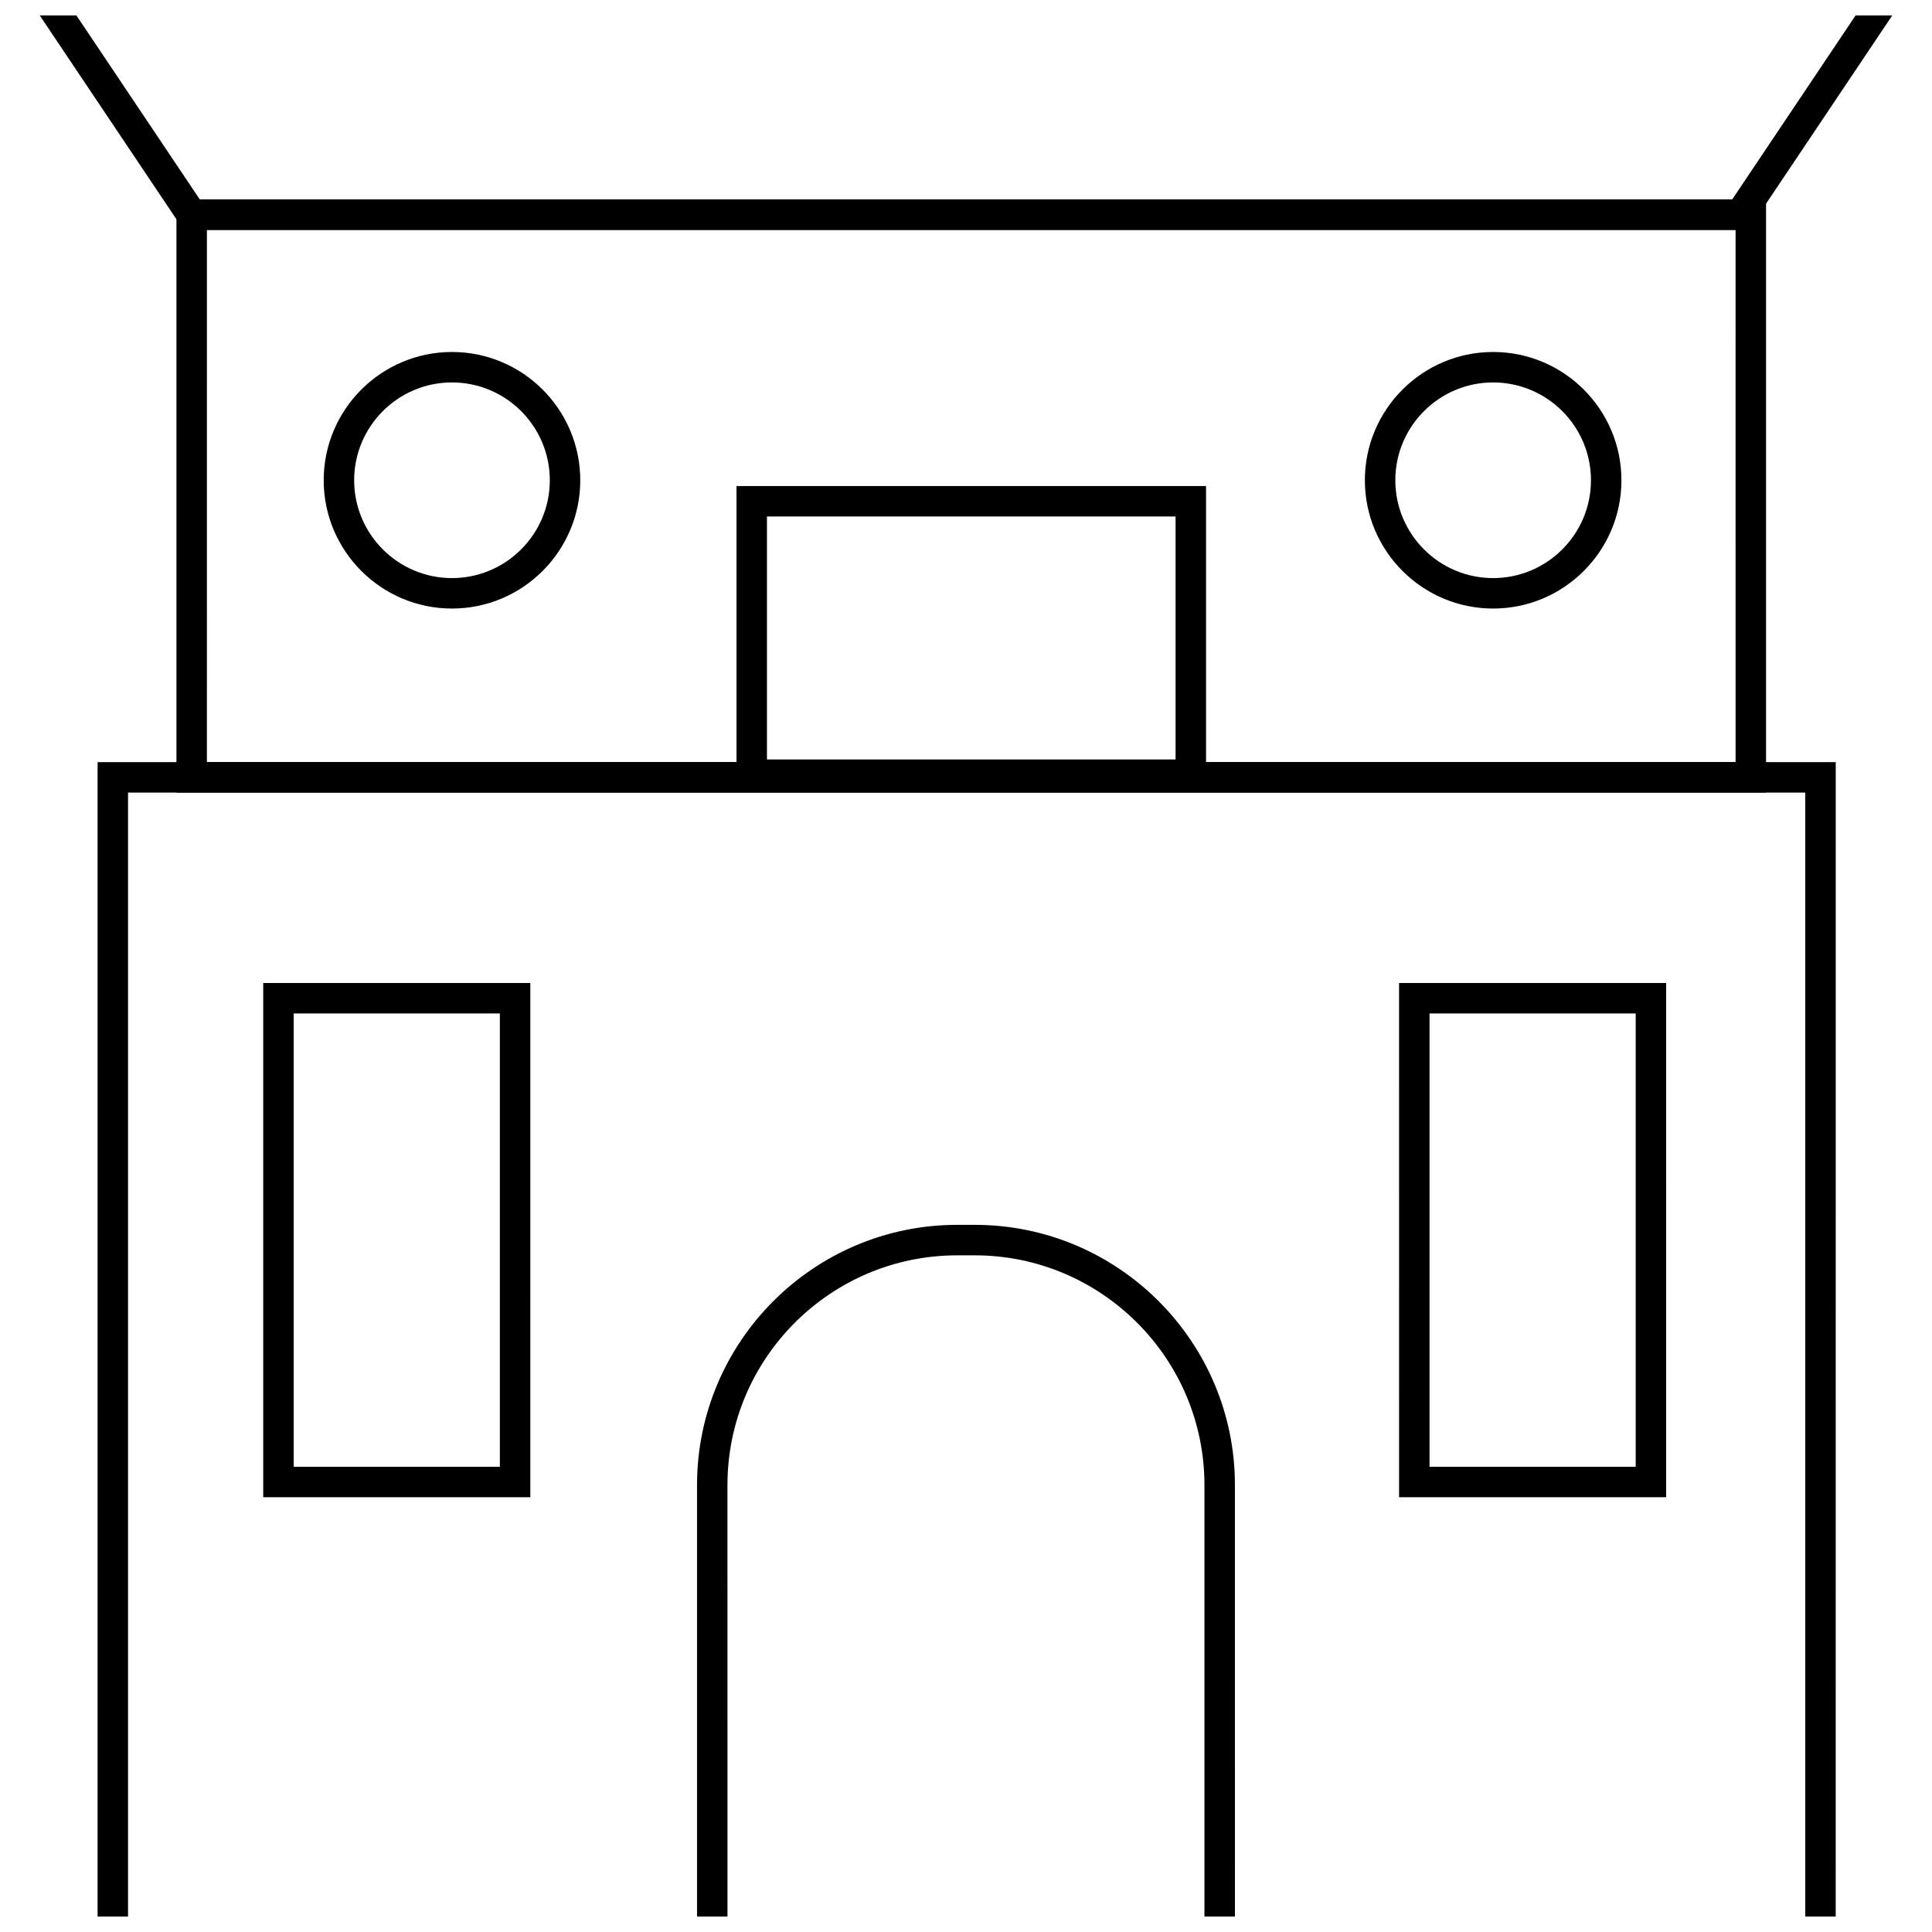
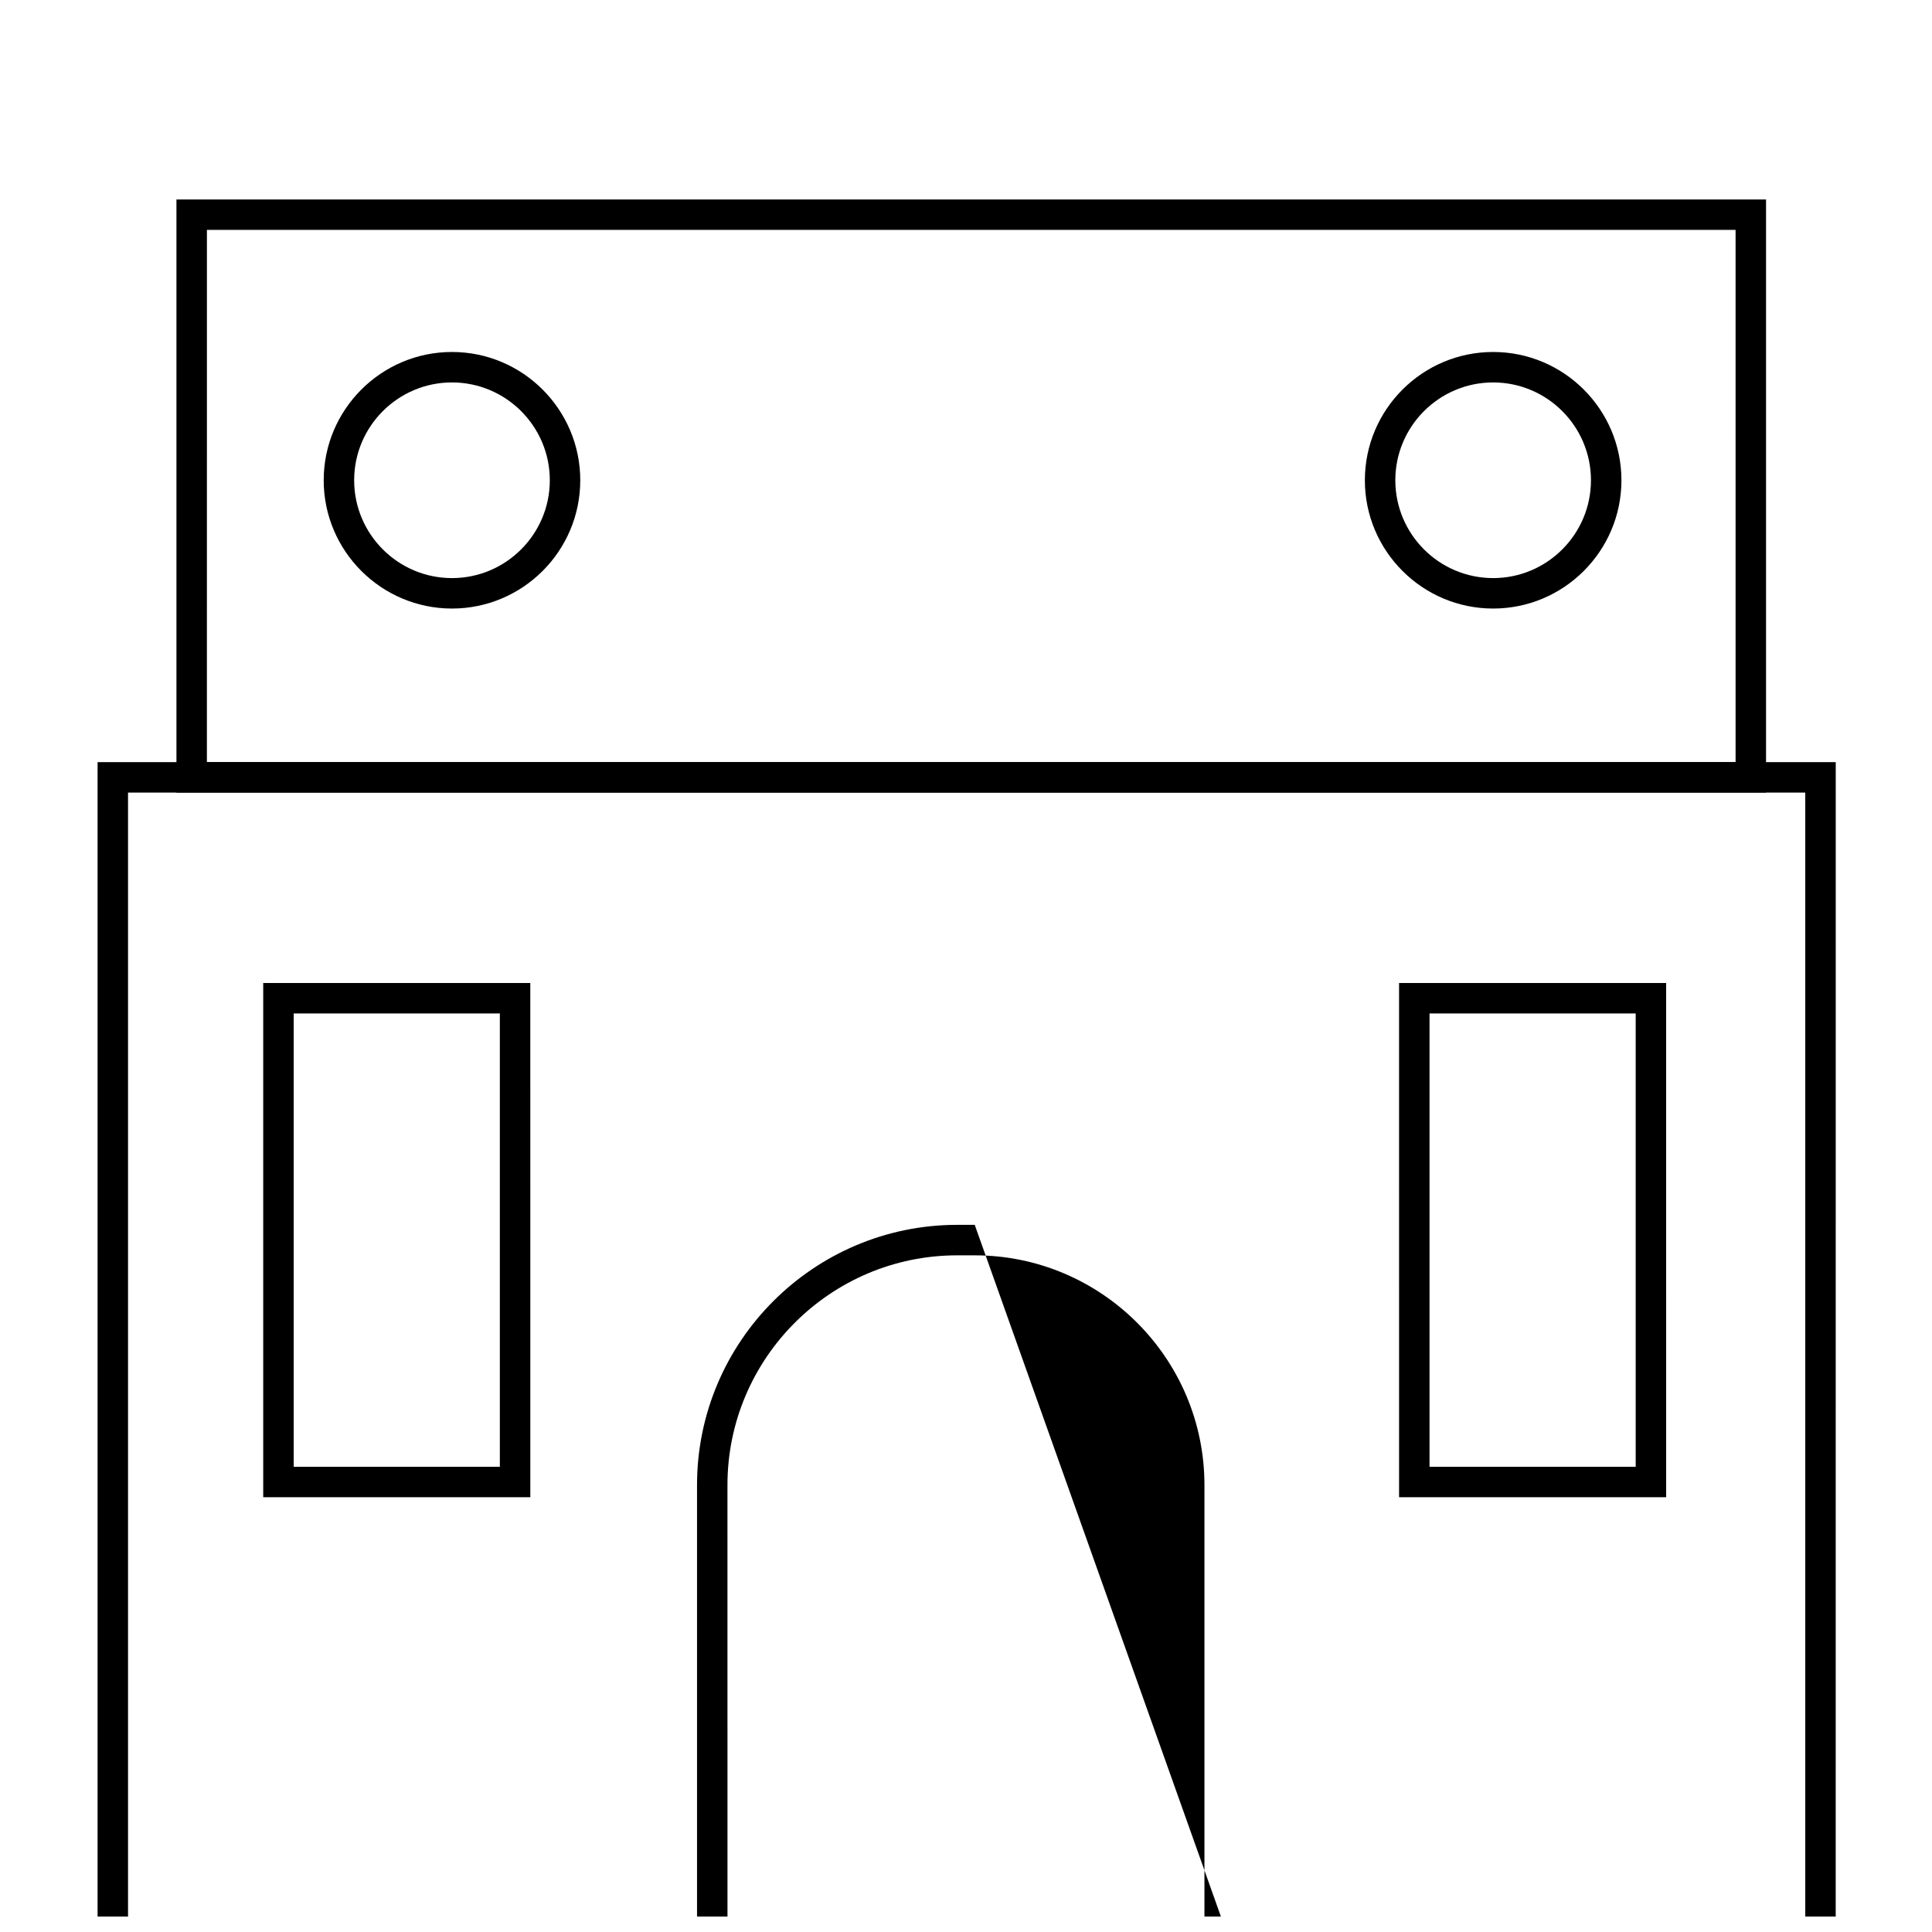
<svg xmlns="http://www.w3.org/2000/svg" width="800px" height="800px" version="1.1" viewBox="144 144 512 512">
  <defs>
    <clipPath id="c">
      <path d="m169 345h462v306.9h-462z" />
    </clipPath>
    <clipPath id="b">
      <path d="m328 468h144v183.9h-144z" />
    </clipPath>
    <clipPath id="a">
-       <path d="m148.09 148.09h503.81v56.906h-503.81z" />
-     </clipPath>
+       </clipPath>
  </defs>
  <g clip-path="url(#c)">
    <path d="m630.48 662.36h-460.62v-316.39h460.63zm-452.55-8.07h444.48v-300.25h-444.48z" />
  </g>
  <g clip-path="url(#b)">
-     <path d="m471.27 662.36h-142.55v-124.81c0-38.02 30.934-68.953 68.953-68.953h4.641c38.02 0 68.953 30.934 68.953 68.953zm-134.48-8.07h126.4v-116.73c0-33.57-27.312-60.883-60.883-60.883h-4.641c-33.57 0-60.883 27.312-60.883 60.883z" />
+     <path d="m471.27 662.36h-142.55v-124.81c0-38.02 30.934-68.953 68.953-68.953h4.641zm-134.48-8.07h126.4v-116.73c0-33.57-27.312-60.883-60.883-60.883h-4.641c-33.57 0-60.883 27.312-60.883 60.883z" />
  </g>
  <path d="m284.54 540.78h-70.785v-136.28h70.781zm-62.711-8.074h54.637v-120.13h-54.637z" />
  <path d="m585.55 540.78h-70.781l-0.004-136.28h70.781zm-62.711-8.074h54.637v-120.13h-54.637z" />
  <path d="m612.02 354.04h-421.26v-157.18h421.26zm-413.19-8.074h405.12l-0.004-141.04h-405.11z" />
  <g clip-path="url(#a)">
    <path d="m607.36 204.93h-414.71l-45.129-67.297h504.96zm-410.41-8.07h406.1l34.301-51.152h-474.7z" />
  </g>
-   <path d="m463.61 353.34h-124.43v-80.535h124.43zm-116.36-8.074h108.29v-64.391h-108.29z" />
  <path d="m263.78 305.27c-18.746 0-33.996-15.25-33.996-33.996 0-18.746 15.25-33.996 33.996-33.996s33.996 15.25 33.996 33.996c0.004 18.746-15.246 33.996-33.996 33.996zm0-59.922c-14.293 0-25.926 11.629-25.926 25.926s11.629 25.926 25.926 25.926c14.293 0 25.926-11.629 25.926-25.926s-11.629-25.926-25.926-25.926z" />
  <path d="m539.7 305.27c-18.746 0-33.996-15.25-33.996-33.996 0-18.746 15.25-33.996 33.996-33.996s33.996 15.25 33.996 33.996c0 18.746-15.25 33.996-33.996 33.996zm0-59.922c-14.297 0-25.926 11.629-25.926 25.926s11.629 25.926 25.926 25.926c14.293 0 25.922-11.629 25.922-25.926s-11.629-25.926-25.922-25.926z" />
</svg>